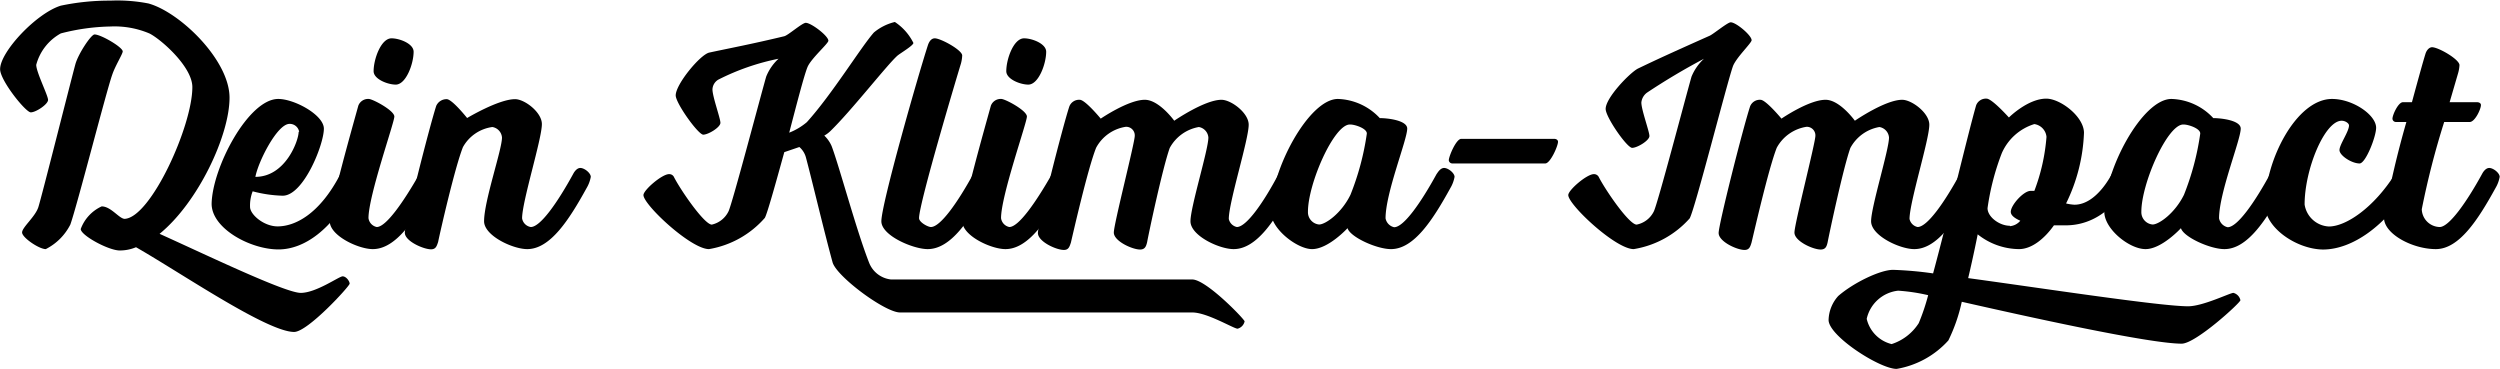
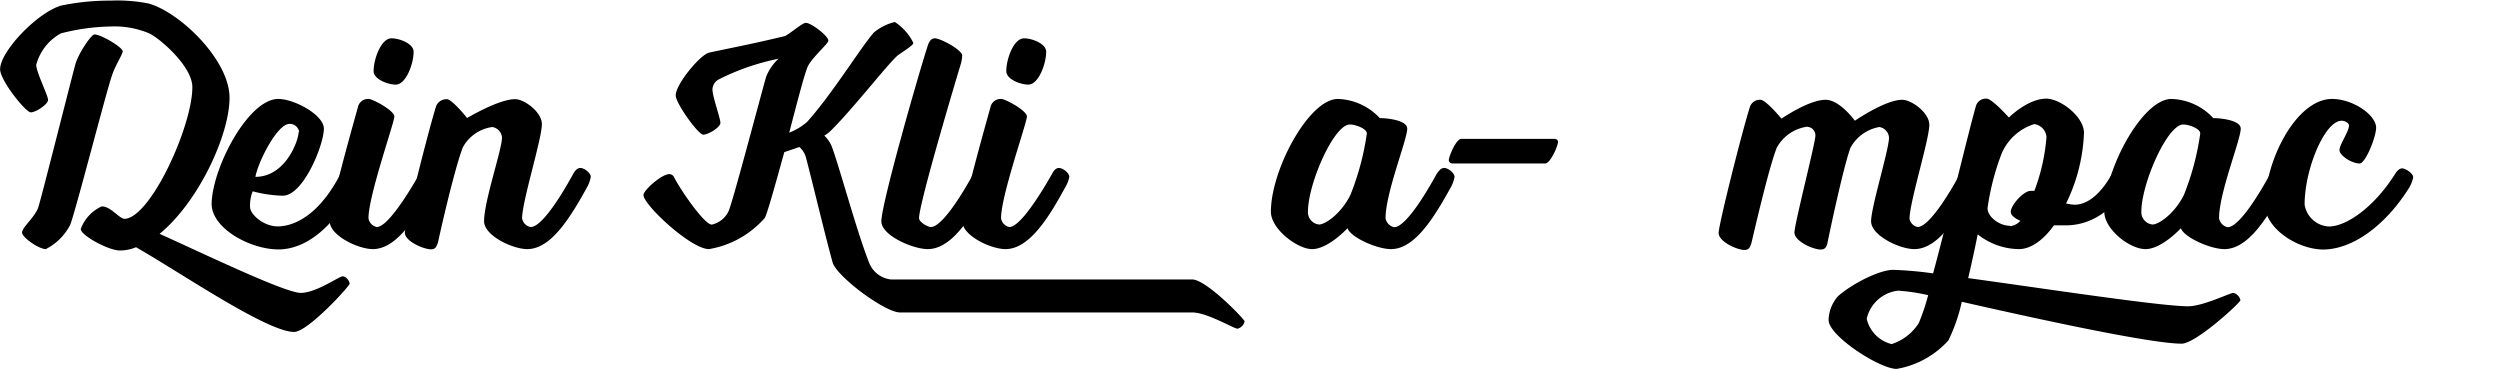
<svg xmlns="http://www.w3.org/2000/svg" id="Layer_1" data-name="Layer 1" viewBox="0 0 238.75 35.26">
  <path d="M-43.44,21.13c0-1.95-3-4.57-4.09-5.12a8.53,8.53,0,0,0-3.72-.67A20.23,20.23,0,0,0-56,16a4.84,4.84,0,0,0-2.35,3c0,.7,1.13,2.93,1.13,3.35s-1.16,1.19-1.65,1.19-2.93-3.05-2.93-4.12c0-1.67,3.48-5.36,5.8-6.07a22.57,22.57,0,0,1,4.73-.48,15.54,15.54,0,0,1,3.63.27c3,.82,7.75,5.4,7.75,9s-3,10-6.68,13c4.54,2.05,12,5.64,13.48,5.64s3.66-1.58,4-1.58.67.46.67.7-4,4.61-5.3,4.61c-2.6,0-10.92-5.71-15.1-8.09a4,4,0,0,1-1.56.31c-1.06,0-3.72-1.44-3.72-2.05a3.83,3.83,0,0,1,2-2.16c.89,0,1.68,1.19,2.2,1.19C-47.41,33.58-43.44,24.85-43.44,21.13Zm-14,15.47c-.64,0-2.26-1.1-2.26-1.59s1.25-1.49,1.55-2.41,3.06-11.89,3.54-13.66c.28-1,1.5-2.84,1.83-2.84.61,0,2.69,1.22,2.69,1.62,0,.24-.73,1.4-1,2.22-.55,1.53-3.35,12.48-4,14.31A5.32,5.32,0,0,1-57.44,36.6Z" transform="translate(61.81 -12.81)" />
  <path d="M-35.24,22.26c1.55,0,4.36,1.53,4.36,2.84,0,1.52-1.95,6.4-3.93,6.4a12.33,12.33,0,0,1-2.87-.42,3.72,3.72,0,0,0-.25,1.49c0,.73,1.32,1.86,2.63,1.86,1.64,0,4-1.13,6-5,0,0,.24-.55.64-.55s1,.49,1,.85a3.43,3.43,0,0,1-.36,1.07c-2.08,3.94-4.73,5.83-7.2,5.83-2.68,0-6.38-2-6.38-4.36C-41.53,28.79-38.08,22.26-35.24,22.26Zm2,3.14a.91.91,0,0,0-.92-.76c-1.18,0-3,3.63-3.26,5.06C-34.54,29.7-33.29,26.23-33.29,25.4Z" transform="translate(61.81 -12.81)" />
  <path d="M-27.59,22.9a1,1,0,0,1,1-.64c.36,0,2.44,1.1,2.44,1.68s-2.47,7.56-2.47,9.7a1,1,0,0,0,.79.85c.88,0,2.53-2.35,4.09-5.09,0,0,.24-.55.64-.55s1,.49,1,.85a3.08,3.08,0,0,1-.43,1.07c-1.65,3.05-3.48,5.83-5.68,5.83-1.37,0-4.11-1.28-4.11-2.66S-28.11,24.79-27.59,22.9Zm1.46-3.29c0-1.16.71-3.14,1.71-3.14.77,0,2.11.51,2.11,1.28,0,1.16-.73,3.14-1.71,3.14C-24.78,20.89-26.13,20.37-26.13,19.61Z" transform="translate(61.81 -12.81)" />
  <path d="M-11.12,34.49c.92,0,2.56-2.35,4.06-5.09,0,0,.27-.55.67-.55s1,.49,1,.85a3.21,3.21,0,0,1-.4,1.07c-1.68,3.05-3.48,5.83-5.67,5.83-1.38,0-4.12-1.28-4.12-2.66,0-1.95,1.71-6.83,1.71-8a1.1,1.1,0,0,0-.92-1,3.8,3.8,0,0,0-2.81,1.92c-.79,2-2.19,8.17-2.37,9.06-.13.39-.22.7-.68.7-.7,0-2.5-.77-2.5-1.59s2.32-10,3-12.11a1.08,1.08,0,0,1,1-.64c.52,0,1.95,1.8,1.95,1.8s3-1.8,4.58-1.8c.91,0,2.56,1.25,2.56,2.38,0,1.43-1.89,7.38-1.89,9A1,1,0,0,0-11.12,34.49Z" transform="translate(61.81 -12.81)" />
  <path d="M23.28,39.5H52.05c1.34,0,5,3.81,5,4a.92.92,0,0,1-.67.7c-.37,0-2.9-1.55-4.33-1.55H24.14c-1.44,0-6.07-3.45-6.44-4.79-.85-3.11-2-8-2.56-10.07a2,2,0,0,0-.61-.94l-1.44.49c-.85,3.08-1.64,5.91-1.86,6.28A9.09,9.09,0,0,1,5.9,36.6c-1.74,0-6.26-4.24-6.26-5.16,0-.48,1.77-2,2.44-2a.5.5,0,0,1,.49.31c.7,1.34,2.9,4.51,3.6,4.51A2.34,2.34,0,0,0,7.76,33c.36-.73,3-10.77,3.6-12.87a4.7,4.7,0,0,1,1.18-1.71,22.34,22.34,0,0,0-5.76,2,1.14,1.14,0,0,0-.55.92c0,.7.76,2.77.76,3.2s-1.16,1.13-1.64,1.13-2.63-3-2.63-3.75c0-1.07,2.35-3.91,3.21-4.09,2-.43,4-.8,7.16-1.56.37-.09,1.71-1.28,2.05-1.28.52,0,2.16,1.25,2.16,1.71,0,.27-1.67,1.71-2,2.53s-1,3.42-1.74,6.25a6,6,0,0,0,1.68-1c2.41-2.66,5.19-7.2,6.41-8.57a4.91,4.91,0,0,1,2-1,5.13,5.13,0,0,1,1.77,2c0,.25-1.28,1-1.53,1.22-1,.89-4.39,5.25-6.4,7.2a2.82,2.82,0,0,1-.58.43,3.07,3.07,0,0,1,.7,1c.73,1.92,2.38,8.11,3.6,11.19A2.54,2.54,0,0,0,23.28,39.5Z" transform="translate(61.81 -12.81)" />
  <path d="M26.78,36.6c-1.37,0-4.42-1.28-4.42-2.66,0-1.64,3.48-13.84,4.45-16.83.16-.46.4-.64.65-.64.57,0,2.62,1.12,2.62,1.64a3.43,3.43,0,0,1-.12.77c-.31,1-4,13.33-4,14.76,0,.4.85.85,1.13.85.91,0,2.56-2.35,4.06-5.09,0,0,.27-.55.67-.55s1,.49,1,.85a3.26,3.26,0,0,1-.39,1.07C30.81,33.82,29,36.6,26.78,36.6Z" transform="translate(61.81 -12.81)" />
  <path d="M32.82,22.9a1,1,0,0,1,1-.64c.36,0,2.44,1.1,2.44,1.68s-2.47,7.56-2.47,9.7a1,1,0,0,0,.79.85c.89,0,2.53-2.35,4.09-5.09,0,0,.24-.55.64-.55s1,.49,1,.85a3.08,3.08,0,0,1-.43,1.07c-1.65,3.05-3.48,5.83-5.67,5.83-1.38,0-4.12-1.28-4.12-2.66S32.3,24.79,32.82,22.9Zm1.47-3.29c0-1.16.7-3.14,1.7-3.14.77,0,2.11.51,2.11,1.28,0,1.16-.73,3.14-1.71,3.14C35.63,20.89,34.29,20.37,34.29,19.61Z" transform="translate(61.81 -12.81)" />
-   <path d="M56.31,34.49c.91,0,2.56-2.35,4-5.09,0,0,.28-.55.68-.55s1,.49,1,.85a3.26,3.26,0,0,1-.39,1.07C60,33.82,58.2,36.6,56,36.6c-1.37,0-4.12-1.28-4.12-2.66s1.71-6.83,1.71-8a1.1,1.1,0,0,0-.91-1,3.93,3.93,0,0,0-2.78,2c-.67,1.86-2,8.11-2.16,9-.1.42-.22.7-.68.7-.73,0-2.5-.8-2.5-1.62s2-8.57,2-9.24a.82.82,0,0,0-.86-.86,3.88,3.88,0,0,0-2.83,2c-.8,2-2.2,8.17-2.41,9.06-.13.39-.22.7-.67.7-.74,0-2.48-.8-2.48-1.62s2.32-10,3-12.08a1,1,0,0,1,1-.64c.52,0,2,1.8,2,1.8s2.63-1.8,4.21-1.8c1.37,0,2.81,2,2.81,2s2.9-2,4.51-2c.92,0,2.6,1.25,2.6,2.38,0,1.43-1.9,7.38-1.9,9A1,1,0,0,0,56.31,34.49Z" transform="translate(61.81 -12.81)" />
  <path d="M76.1,28.85c.4,0,1,.49,1,.85a3.21,3.21,0,0,1-.4,1.07c-1.68,3.05-3.48,5.83-5.67,5.83-1.38,0-3.91-1.16-4.15-2,0,0-1.83,2-3.39,2-1.4,0-3.93-1.92-3.93-3.57,0-4,3.63-10.77,6.4-10.77a5.7,5.7,0,0,1,4,1.83c.79,0,2.62.22,2.62,1,0,1.07-2.07,6.13-2.07,8.57a1.07,1.07,0,0,0,.82.85c.92,0,2.56-2.35,4.06-5.09C75.43,29.4,75.7,28.85,76.1,28.85Zm-9-4.15c-1.52,0-4,5.64-4,8.33a1.18,1.18,0,0,0,1.06,1.22c.61,0,2.14-1.07,3-2.84a25.29,25.29,0,0,0,1.56-5.82C68.78,25.1,67.62,24.7,67.13,24.7Z" transform="translate(61.81 -12.81)" />
  <path d="M76.89,28.42a.34.34,0,0,1-.34-.3c0-.37.7-2.05,1.19-2.05h8.88c.18,0,.36.1.36.28,0,.4-.73,2.07-1.22,2.07Z" transform="translate(61.81 -12.81)" />
-   <path d="M94.61,19.36c1.83-.88,3.23-1.52,6.86-3.14.34-.15,1.71-1.28,2-1.28.52,0,2,1.25,2,1.71,0,.27-1.53,1.71-1.8,2.53-.61,1.77-3.63,13.67-4.12,14.49a9.09,9.09,0,0,1-5.34,2.93c-1.74,0-6.25-4.24-6.25-5.16,0-.48,1.77-2,2.44-2a.51.51,0,0,1,.49.31c.7,1.34,2.89,4.51,3.6,4.51A2.33,2.33,0,0,0,96.13,33c.37-.73,3-10.77,3.6-12.87a4.8,4.8,0,0,1,1.19-1.71,62.69,62.69,0,0,0-5.43,3.23,1.32,1.32,0,0,0-.55.95c0,.7.77,2.77.77,3.2s-1.16,1.13-1.65,1.13S91.53,24,91.53,23.21C91.53,22.14,93.84,19.76,94.61,19.36Z" transform="translate(61.81 -12.81)" />
  <path d="M121.32,34.49c.92,0,2.57-2.35,4.06-5.09,0,0,.28-.55.67-.55s1,.49,1,.85a3.21,3.21,0,0,1-.4,1.07C125,33.82,123.21,36.6,121,36.6c-1.37,0-4.12-1.28-4.12-2.66s1.71-6.83,1.71-8a1.1,1.1,0,0,0-.92-1,3.9,3.9,0,0,0-2.77,2c-.67,1.86-2,8.11-2.17,9-.09.42-.21.7-.67.7-.73,0-2.5-.8-2.5-1.62s2-8.57,2-9.24a.82.82,0,0,0-.85-.86,3.91,3.91,0,0,0-2.84,2c-.79,2-2.19,8.17-2.41,9.06-.12.39-.21.7-.67.7-.73,0-2.47-.8-2.47-1.62s2.32-10,3-12.08a1,1,0,0,1,1-.64c.51,0,2,1.8,2,1.8s2.62-1.8,4.21-1.8c1.37,0,2.8,2,2.8,2s2.9-2,4.52-2c.91,0,2.59,1.25,2.59,2.38,0,1.43-1.89,7.38-1.89,9A1,1,0,0,0,121.32,34.49Z" transform="translate(61.81 -12.81)" />
  <path d="M131,36.6a6.42,6.42,0,0,1-3.94-1.41s-.39,2-.91,4.18c6.56.89,18.3,2.69,21,2.69,1.43,0,4-1.28,4.33-1.28a.92.92,0,0,1,.67.7c0,.24-4.27,4.15-5.61,4.15-3.12,0-14.83-2.6-21-4a16.06,16.06,0,0,1-1.28,3.69,8.58,8.58,0,0,1-4.94,2.72c-1.62,0-6.5-3.15-6.5-4.67a3.55,3.55,0,0,1,.92-2.29c1.43-1.25,4-2.5,5.24-2.5a34.47,34.47,0,0,1,3.82.34c1.43-5.28,3.32-13.3,4.11-16.05a1,1,0,0,1,1-.64c.52,0,2.13,1.8,2.13,1.8s1.8-1.8,3.57-1.8c1.34,0,3.6,1.71,3.6,3.27a16.62,16.62,0,0,1-1.71,6.74,4.37,4.37,0,0,0,.8.12c2.16,0,3.6-3,3.6-3s.27-.55.64-.55,1.09.49,1.09.85a3.12,3.12,0,0,1-.42,1.07s-1.86,3.6-5.74,3.6l-1.13,0C133.49,35.53,132.27,36.6,131,36.6ZM122.33,41a17.6,17.6,0,0,0-2.87-.43,3.46,3.46,0,0,0-3,2.69,3.24,3.24,0,0,0,2.38,2.41,4.83,4.83,0,0,0,2.59-2A20.21,20.21,0,0,0,122.33,41Zm7.8-6.59a1.45,1.45,0,0,0,1-.52c-.55-.24-.91-.52-.91-.85,0-.64,1.22-2,1.89-2,.12,0,.24,0,.36,0a18.48,18.48,0,0,0,1.16-5.16,1.36,1.36,0,0,0-1.16-1.22,5,5,0,0,0-3.11,2.78A23.57,23.57,0,0,0,128,32.69C128,33.52,129.13,34.37,130.13,34.37Z" transform="translate(61.81 -12.81)" />
  <path d="M155.69,28.85c.4,0,1,.49,1,.85a3.21,3.21,0,0,1-.4,1.07c-1.67,3.05-3.47,5.83-5.67,5.83-1.37,0-3.91-1.16-4.15-2,0,0-1.83,2-3.38,2s-3.94-1.92-3.94-3.57c0-4,3.63-10.77,6.41-10.77a5.66,5.66,0,0,1,4,1.83c.79,0,2.62.22,2.62,1,0,1.07-2.07,6.13-2.07,8.57a1.07,1.07,0,0,0,.82.85c.92,0,2.57-2.35,4.06-5.09C155,29.4,155.3,28.85,155.69,28.85Zm-9-4.15c-1.52,0-4,5.64-4,8.33a1.18,1.18,0,0,0,1.07,1.22c.61,0,2.13-1.07,3-2.84a25.22,25.22,0,0,0,1.55-5.82C148.37,25.1,147.21,24.7,146.72,24.7Z" transform="translate(61.81 -12.81)" />
  <path d="M154.5,32.39c0-4.27,3-10.13,6.4-10.13,2,0,4.21,1.53,4.21,2.75,0,.85-1,3.41-1.58,3.41-.76,0-1.92-.76-1.92-1.28s.91-1.77.91-2.35c0-.21-.36-.45-.7-.45-1.62,0-3.54,4.63-3.54,8a2.47,2.47,0,0,0,2.32,2.1c1.62,0,4.27-1.77,6.31-5,0,0,.31-.55.67-.55s1.07.49,1.07.85a3.08,3.08,0,0,1-.43,1.07c-2.22,3.51-5.33,5.83-8.2,5.83C157.49,36.6,154.5,34.55,154.5,32.39Z" transform="translate(61.81 -12.81)" />
-   <path d="M172.13,22.57h2.62c.18,0,.37.09.37.27,0,.4-.58,1.62-1.07,1.62h-2.44a77.28,77.28,0,0,0-2.14,8.33,1.75,1.75,0,0,0,1.71,1.7c.89,0,2.56-2.35,4.06-5.09,0,0,.27-.55.67-.55s1,.49,1,.85a3.21,3.21,0,0,1-.4,1.07c-1.68,3.05-3.48,5.83-5.7,5.83s-4.95-1.44-4.95-3A92,92,0,0,1,168,24.46h-1a.33.33,0,0,1-.33-.31c0-.36.55-1.58,1-1.58h.86c.58-2.14,1.07-3.91,1.28-4.58.12-.43.4-.67.64-.67.61,0,2.62,1.16,2.62,1.71a3.36,3.36,0,0,1-.12.73Z" transform="translate(61.81 -12.81)" />
</svg>